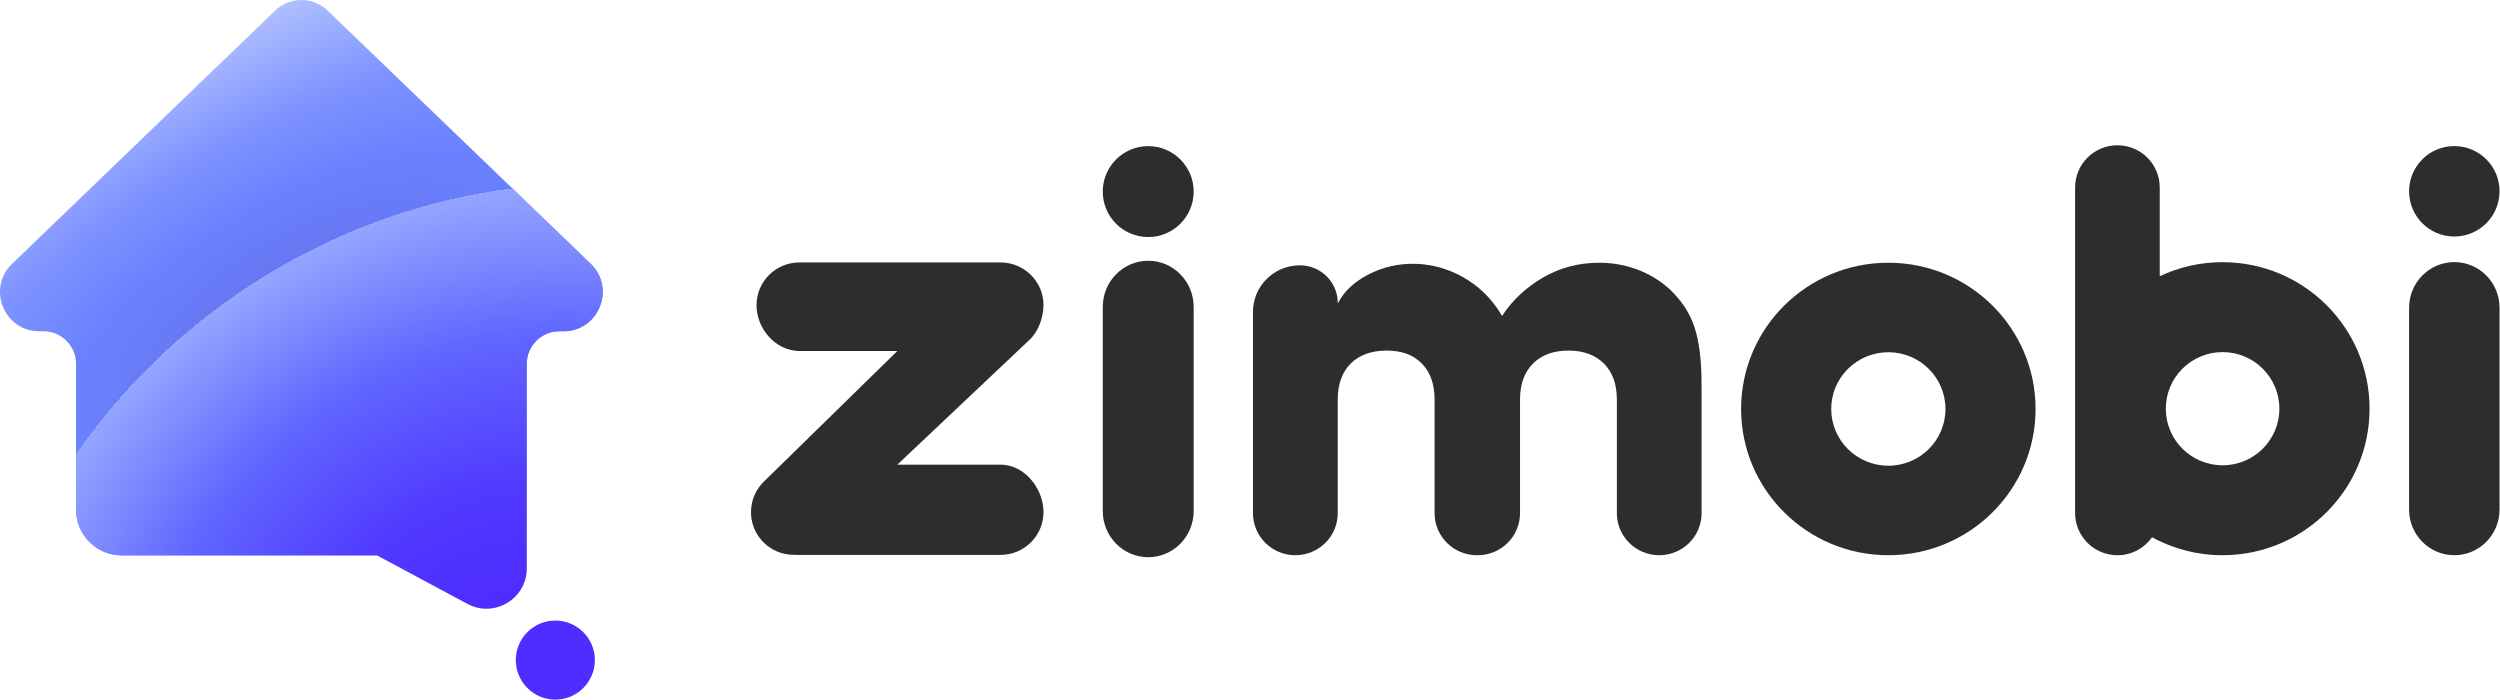
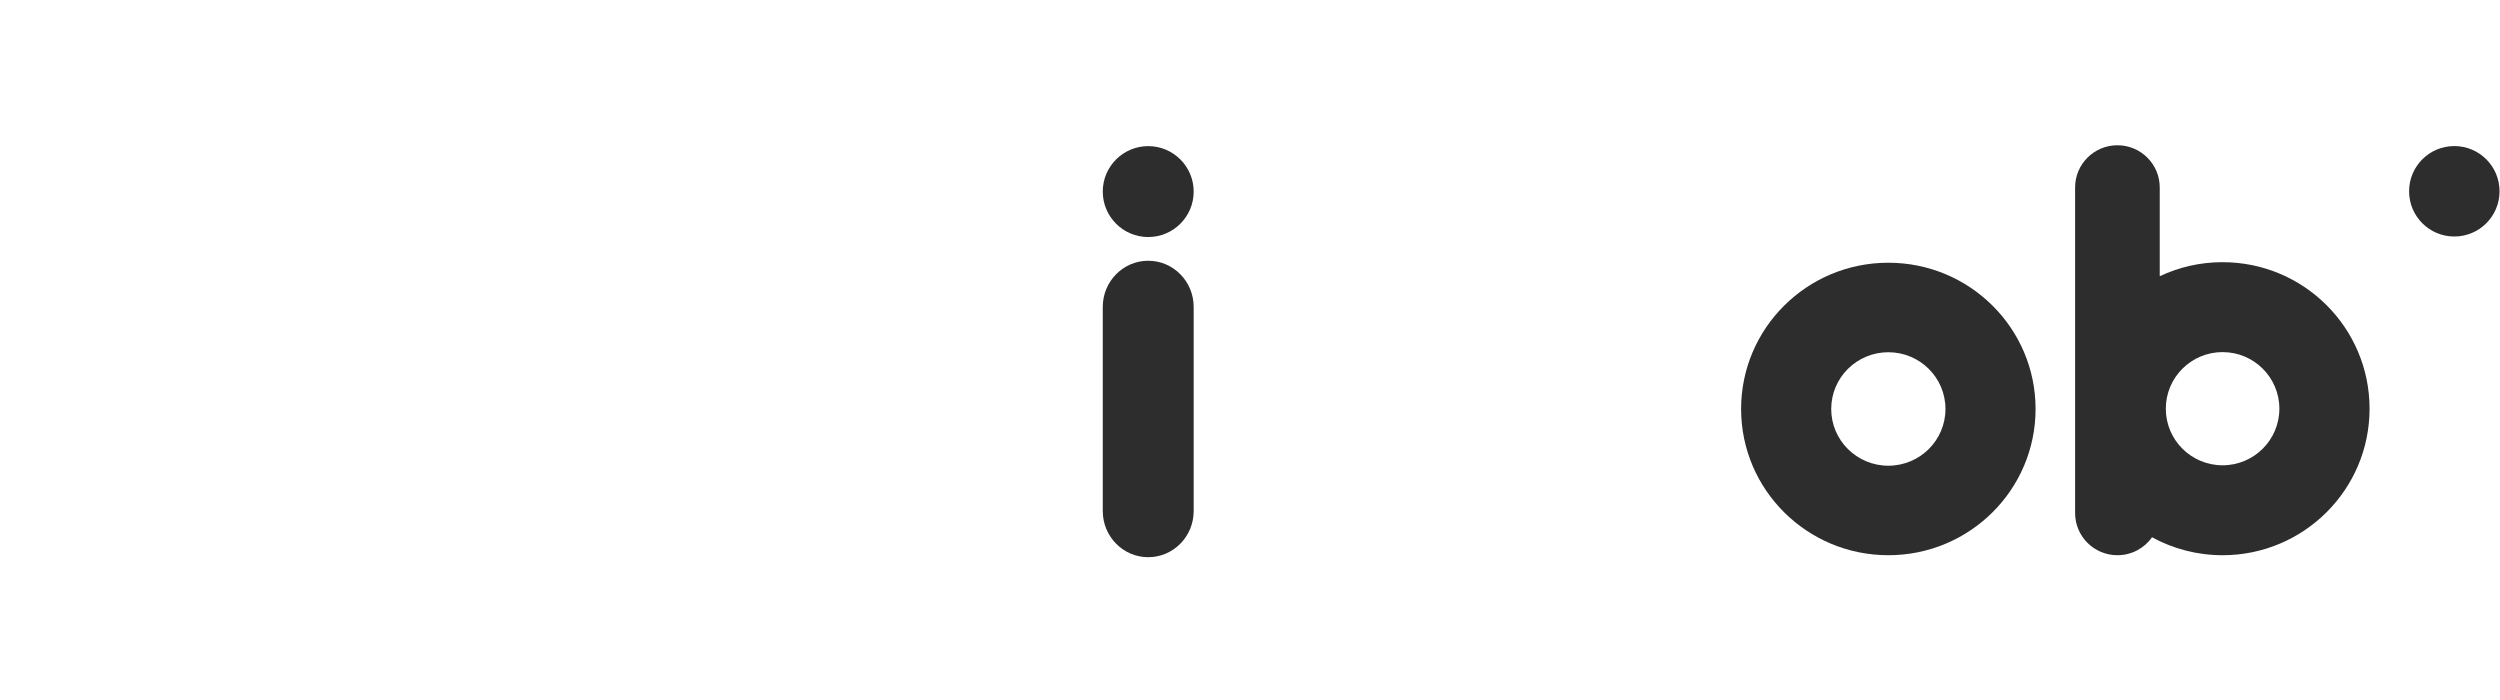
<svg xmlns="http://www.w3.org/2000/svg" width="1265" height="354" viewBox="0 0 1265 354" fill="none">
  <g clip-path="url(#clip0_682_1666)">
    <path d="M281 354C292.046 354 301 345.046 301 334C301 322.954 292.046 314 281 314C269.954 314 261 322.954 261 334C261 345.046 269.954 354 281 354Z" fill="#4D2DFF" />
-     <path d="M298.87 133.472L165.774 5.354C158.357 -1.785 146.635 -1.785 139.218 5.354L6.122 133.472C-6.745 145.862 2.017 167.62 19.883 167.62H21.98C31.083 167.62 38.47 175.01 38.47 184.117V257.895C38.47 270.666 48.818 281.018 61.585 281.018H190.806L236.553 305.557C250.112 312.827 266.532 302.997 266.532 287.605V281.018V184.117C266.532 175.01 273.919 167.62 283.022 167.62H285.12C302.975 167.62 311.747 145.862 298.88 133.472H298.87Z" fill="url(#paint0_radial_682_1666)" />
    <path d="M298.87 133.472L165.774 5.354C158.357 -1.785 146.635 -1.785 139.218 5.354L6.122 133.472C-6.745 145.862 2.017 167.62 19.883 167.62H21.98C31.083 167.62 38.47 175.01 38.47 184.117V257.895C38.47 270.666 48.818 281.018 61.585 281.018H190.806L236.553 305.557C250.112 312.827 266.532 302.997 266.532 287.605V281.018V184.117C266.532 175.01 273.919 167.62 283.022 167.62H285.12C302.975 167.62 311.747 145.862 298.88 133.472H298.87Z" fill="url(#paint1_radial_682_1666)" />
  </g>
-   <path d="M518.94 136.857C518.884 136.82 518.829 136.783 518.782 136.747C518.264 136.388 517.735 136.038 517.189 135.726C517.105 135.671 517.013 135.625 516.93 135.579C516.401 135.284 515.864 135.008 515.317 134.76C515.225 134.714 515.123 134.677 515.03 134.631C514.484 134.392 513.918 134.172 513.353 133.969C513.261 133.942 513.168 133.905 513.085 133.877C512.51 133.684 511.927 133.519 511.324 133.381C511.241 133.362 511.158 133.344 511.074 133.325C510.472 133.187 509.87 133.077 509.259 132.994C509.184 132.985 509.101 132.976 509.027 132.967C508.406 132.884 507.776 132.829 507.146 132.801C507.091 132.801 507.045 132.801 506.989 132.801C506.739 132.801 506.479 132.783 506.229 132.783H404.564C392.548 132.783 382.802 142.448 382.802 154.376V154.468C382.802 166.396 392.539 177.606 404.564 177.606H454.053L386.962 243.261C378.161 251.382 377.633 265.075 385.785 273.849C390.056 278.447 395.874 280.755 401.701 280.755C402.016 280.764 402.331 280.783 402.646 280.783H506.239C518.254 280.783 528 271.117 528 259.189V259.097C528 247.169 518.384 235.114 506.359 235.114H454.053L520.857 172.014C525.249 168.06 528 160.814 528 154.468V154.376C528 147.166 524.443 140.793 518.977 136.866L518.94 136.857Z" fill="#2D2D2D" />
  <path d="M581 131.94C568.302 131.94 558 142.4 558 155.313V258.575C558 271.48 568.293 281.94 581 281.94C593.707 281.94 604 271.48 604 258.575V155.313C604 142.409 593.707 131.94 581 131.94Z" fill="#2D2D2D" />
  <path d="M581 119.94C593.702 119.94 604 109.642 604 96.94C604 84.237 593.702 73.94 581 73.94C568.297 73.94 558 84.237 558 96.94C558 109.642 568.297 119.94 581 119.94Z" fill="#2D2D2D" />
-   <path d="M809.3 132.94C798.929 132.94 789.447 135.427 780.847 140.393C772.274 145.341 765.364 151.795 760.105 159.762C760.069 159.816 759.996 159.807 759.969 159.762C755.056 151.281 748.363 144.692 739.881 140.006C738.028 138.978 736.112 138.068 734.151 137.266C720.138 131.552 704.154 132.255 690.977 139.663C685.528 142.728 680.252 147.099 677.055 153.3C677.019 153.372 676.901 153.354 676.901 153.264C676.901 142.764 668.319 134.247 657.739 134.247C644.625 134.247 634 144.792 634 157.806V259.669C634 271.422 643.599 280.94 655.432 280.94H655.46C667.302 280.94 676.892 271.413 676.892 259.669V202.239C676.892 194.398 679.089 188.297 683.476 183.934C687.862 179.581 693.929 177.4 701.657 177.4C709.385 177.4 715.134 179.581 719.438 183.934C723.743 188.297 725.896 194.389 725.896 202.239V259.669C725.896 271.422 735.494 280.94 747.328 280.94H747.7C759.542 280.94 769.132 271.413 769.132 259.669V202.239C769.132 194.398 771.33 188.297 775.716 183.934C780.103 179.572 786.078 177.4 793.634 177.4C801.19 177.4 807.156 179.581 811.552 183.934C815.938 188.297 818.136 194.389 818.136 202.239V259.669C818.136 271.422 827.735 280.94 839.568 280.94C851.41 280.94 861 271.413 861 259.669V195.435C861 168.676 856.151 158.302 846.824 148.316C840.83 141.898 827.889 132.94 809.272 132.94H809.3Z" fill="#2D2D2D" />
  <path d="M1124.63 132.655C1113.25 132.655 1102.47 135.212 1092.83 139.767V94.845C1092.83 83.061 1083.24 73.5 1071.41 73.5C1059.59 73.5 1050 83.052 1050 94.845L1050 259.595C1050 271.379 1059.58 280.94 1071.41 280.94C1078.66 280.94 1085.06 277.343 1088.94 271.858C1099.53 277.65 1111.69 280.94 1124.63 280.94C1165.7 280.94 1199 247.748 1199 206.802C1199 165.856 1165.7 132.664 1124.63 132.664V132.655ZM1124.63 235.439C1108.76 235.439 1095.9 222.616 1095.9 206.802C1095.9 190.988 1108.76 178.164 1124.63 178.164C1140.49 178.164 1153.36 190.988 1153.36 206.802C1153.36 222.616 1140.49 235.439 1124.63 235.439Z" fill="#2D2D2D" />
  <path d="M955.5 132.94C914.354 132.94 881 166.07 881 206.94C881 247.809 914.354 280.94 955.5 280.94C996.646 280.94 1030 247.809 1030 206.94C1030 166.07 996.646 132.94 955.5 132.94ZM955.5 235.65C939.536 235.65 926.595 222.797 926.595 206.94C926.595 191.083 939.536 178.229 955.5 178.229C971.464 178.229 984.405 191.083 984.405 206.94C984.405 222.797 971.464 235.65 955.5 235.65Z" fill="#2D2D2D" />
-   <path d="M1264.77 155.737C1264.77 142.973 1254.52 132.626 1241.88 132.626C1229.24 132.626 1219 142.973 1219 155.737V257.829C1219 270.593 1229.24 280.94 1241.88 280.94C1254.52 280.94 1264.77 270.593 1264.77 257.829V155.737Z" fill="#2D2D2D" />
  <path d="M1241.88 119.676C1254.52 119.676 1264.77 109.431 1264.77 96.793C1264.77 84.155 1254.52 73.91 1241.88 73.91C1229.24 73.91 1219 84.155 1219 96.793C1219 109.431 1229.24 119.676 1241.88 119.676Z" fill="#2D2D2D" />
  <defs>
    <radialGradient id="paint0_radial_682_1666" cx="0" cy="0" r="1" gradientUnits="userSpaceOnUse" gradientTransform="translate(152.198 154.136) rotate(60.9) scale(196.275 474.886)">
      <stop stop-color="#6770E8" />
      <stop offset="0.27" stop-color="#6981FF" />
      <stop offset="0.46" stop-color="#7E93FF" />
      <stop offset="0.86" stop-color="#CBD8FF" />
    </radialGradient>
    <radialGradient id="paint1_radial_682_1666" cx="0" cy="0" r="1" gradientUnits="userSpaceOnUse" gradientTransform="translate(257.994 343.329) rotate(57.74) scale(259.068 303.058)">
      <stop stop-color="#13018E" />
      <stop offset="0.1" stop-color="#4D2DFF" />
      <stop offset="0.24" stop-color="#4E30FF" />
      <stop offset="0.37" stop-color="#513BFF" />
      <stop offset="0.48" stop-color="#574DFF" />
      <stop offset="0.64" stop-color="#6066FF" />
      <stop offset="0.92" stop-color="#94A5FF" />
      <stop offset="0.92" stop-color="#6981FF" />
      <stop offset="0.92" stop-color="#D8DEFF" stop-opacity="0" />
    </radialGradient>
    <clipPath id="clip0_682_1666">
-       <rect width="305" height="354" fill="white" />
-     </clipPath>
+       </clipPath>
  </defs>
</svg>